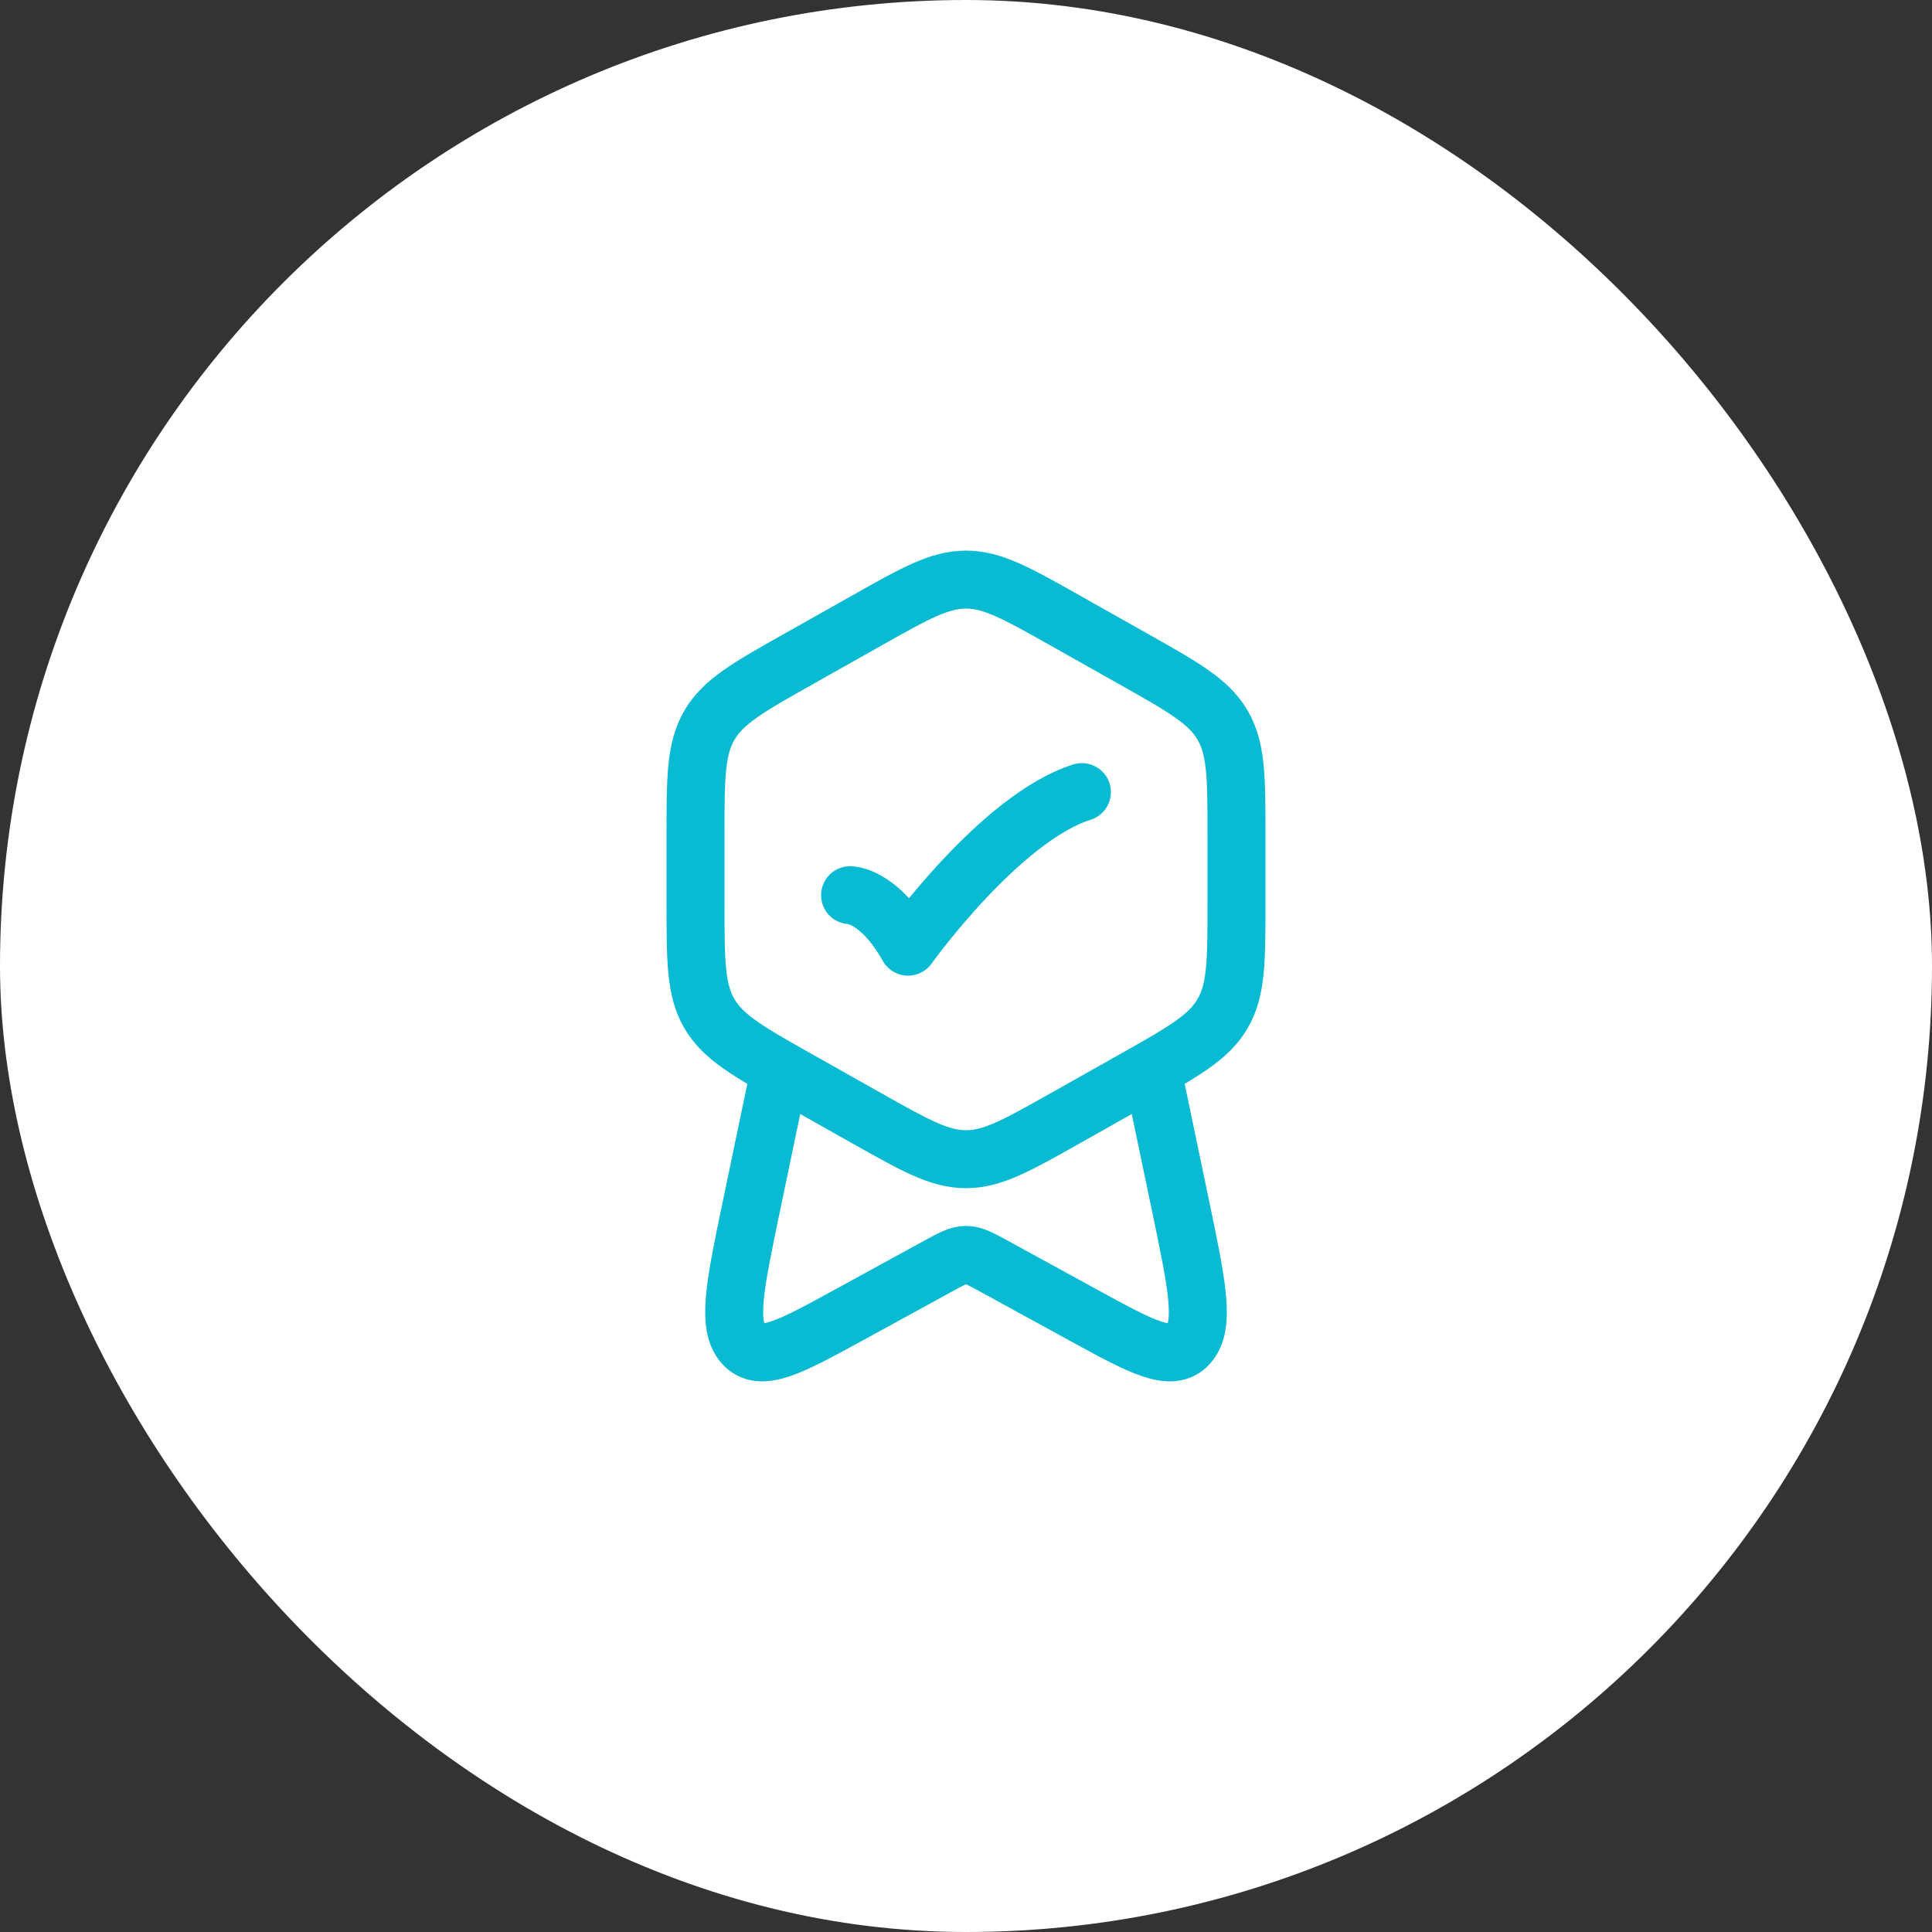
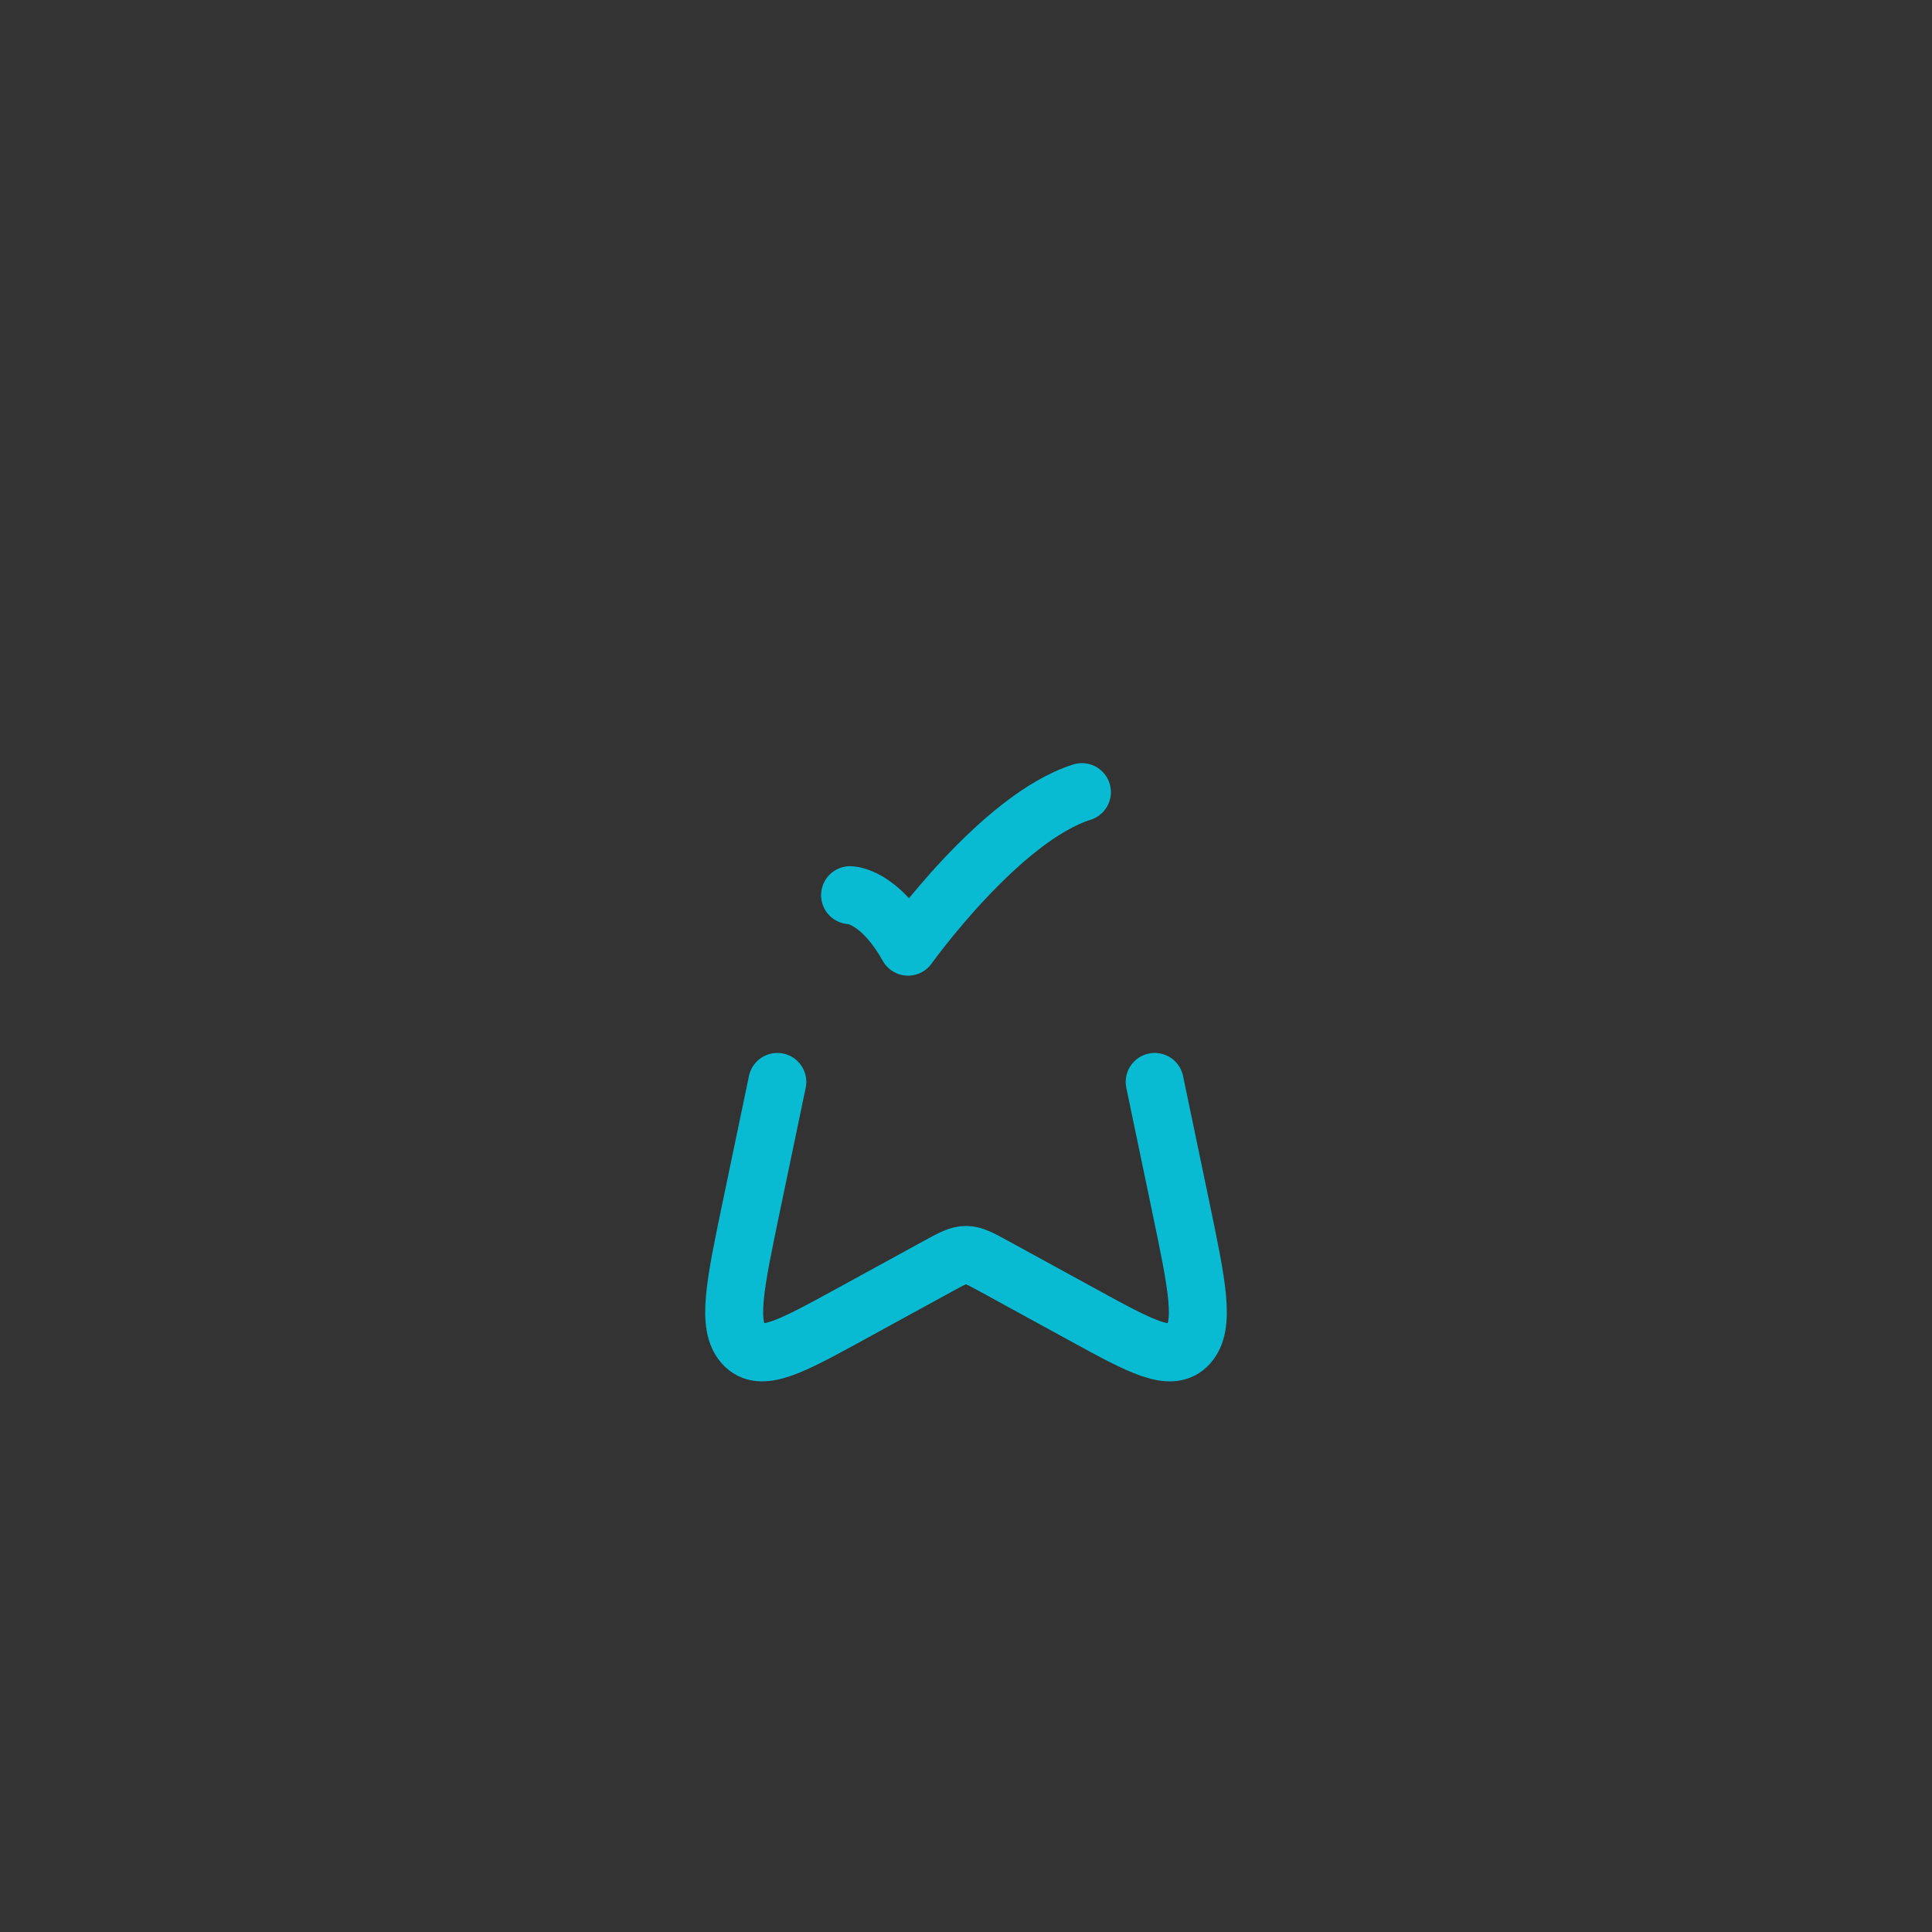
<svg xmlns="http://www.w3.org/2000/svg" width="50" height="50" viewBox="0 0 50 50" fill="none">
  <rect x="0" y="0" width="50" height="50" fill="#333333" stroke="none" />
-   <rect width="50" height="50" rx="25" fill="white" />
-   <path d="M22.426 16.063C23.684 15.354 24.312 15 25 15C25.688 15 26.316 15.354 27.574 16.063L29.324 17.049C30.629 17.784 31.282 18.152 31.641 18.767C32 19.382 32 20.132 32 21.632V23.368C32 24.868 32 25.618 31.64 26.233C31.282 26.848 30.63 27.216 29.324 27.951L27.574 28.937C26.316 29.646 25.688 30 25 30C24.312 30 23.684 29.646 22.426 28.937L20.676 27.951C19.371 27.216 18.718 26.848 18.359 26.233C18 25.618 18 24.868 18 23.368V21.632C18 20.132 18 19.382 18.36 18.767C18.718 18.152 19.37 17.784 20.676 17.049L22.426 16.063Z" stroke="#08BAD2" stroke-width="1.5" stroke-linecap="round" stroke-linejoin="round" />
  <path d="M22 23.167C22 23.167 22.75 23.167 23.5 24.5C23.5 24.5 25.882 21.167 28 20.5M29.883 28L30.553 31.21C30.983 33.272 31.199 34.303 30.756 34.792C30.314 35.281 29.546 34.861 28.01 34.02L25.736 32.775C25.373 32.577 25.192 32.477 25 32.477C24.808 32.477 24.627 32.577 24.264 32.775L21.99 34.02C20.454 34.86 19.686 35.281 19.244 34.792C18.802 34.303 19.017 33.272 19.447 31.21L20.117 28" stroke="#08BAD2" stroke-width="1.5" stroke-linecap="round" stroke-linejoin="round" />
</svg>